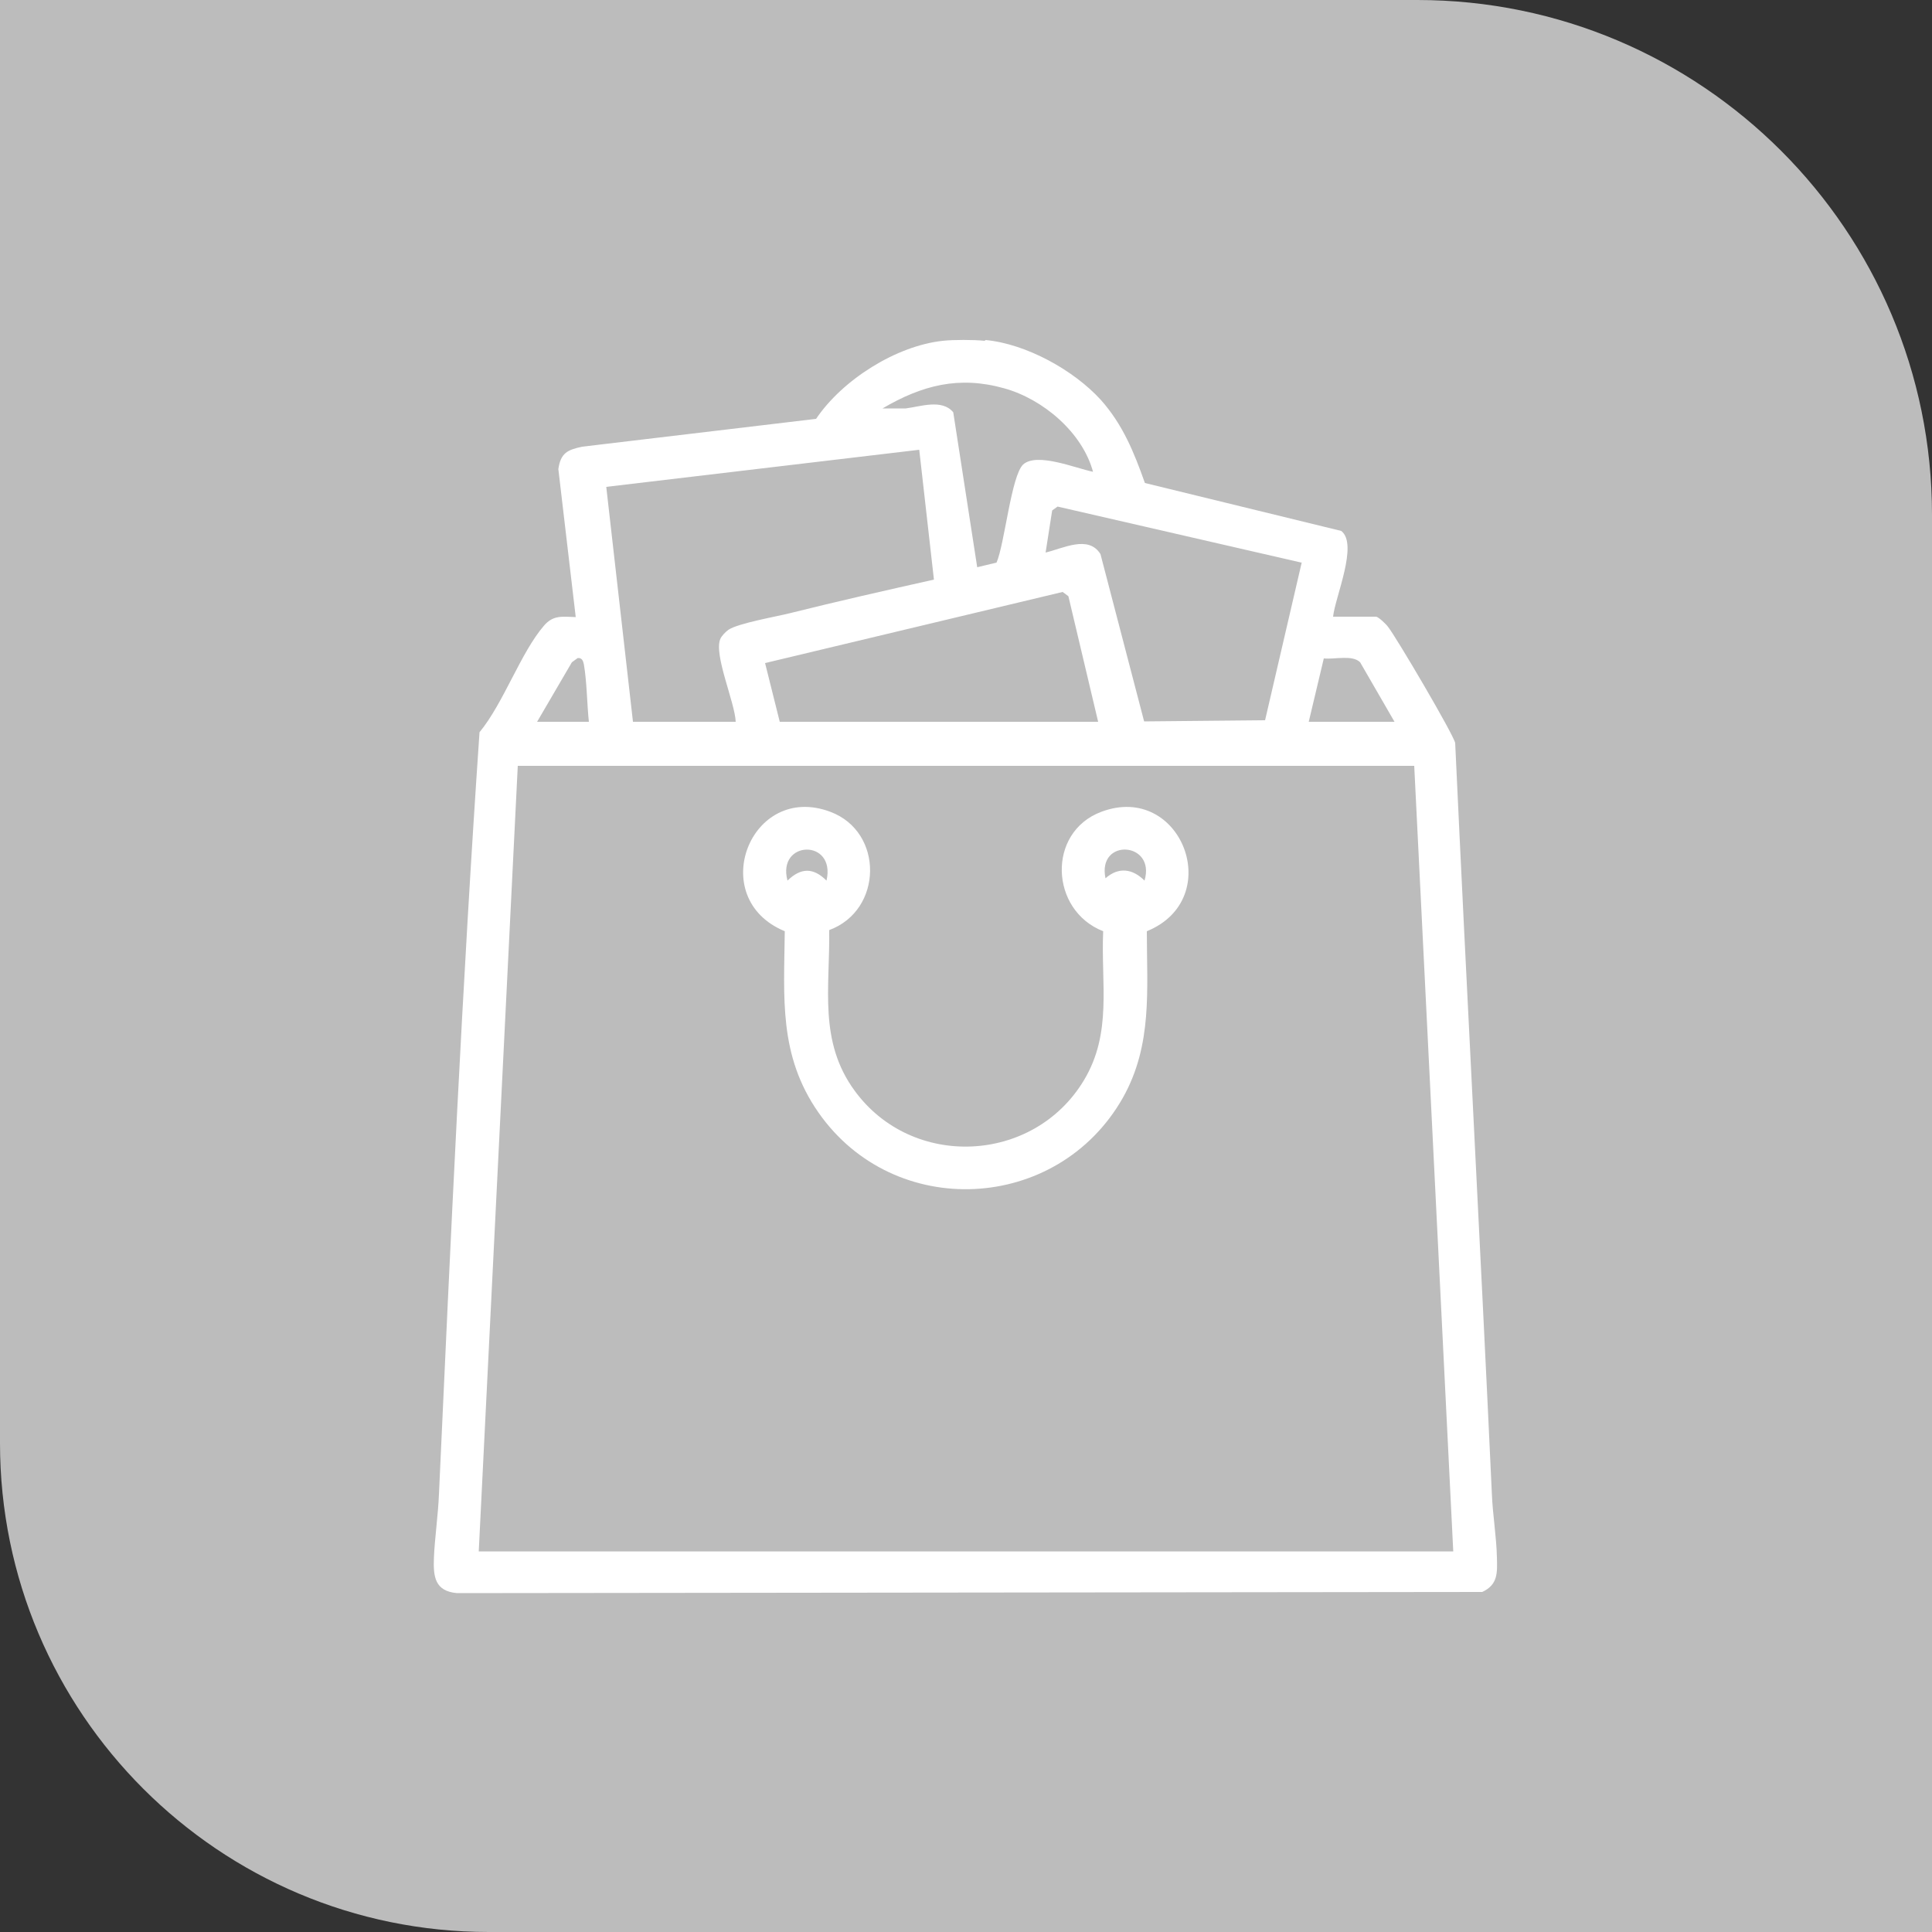
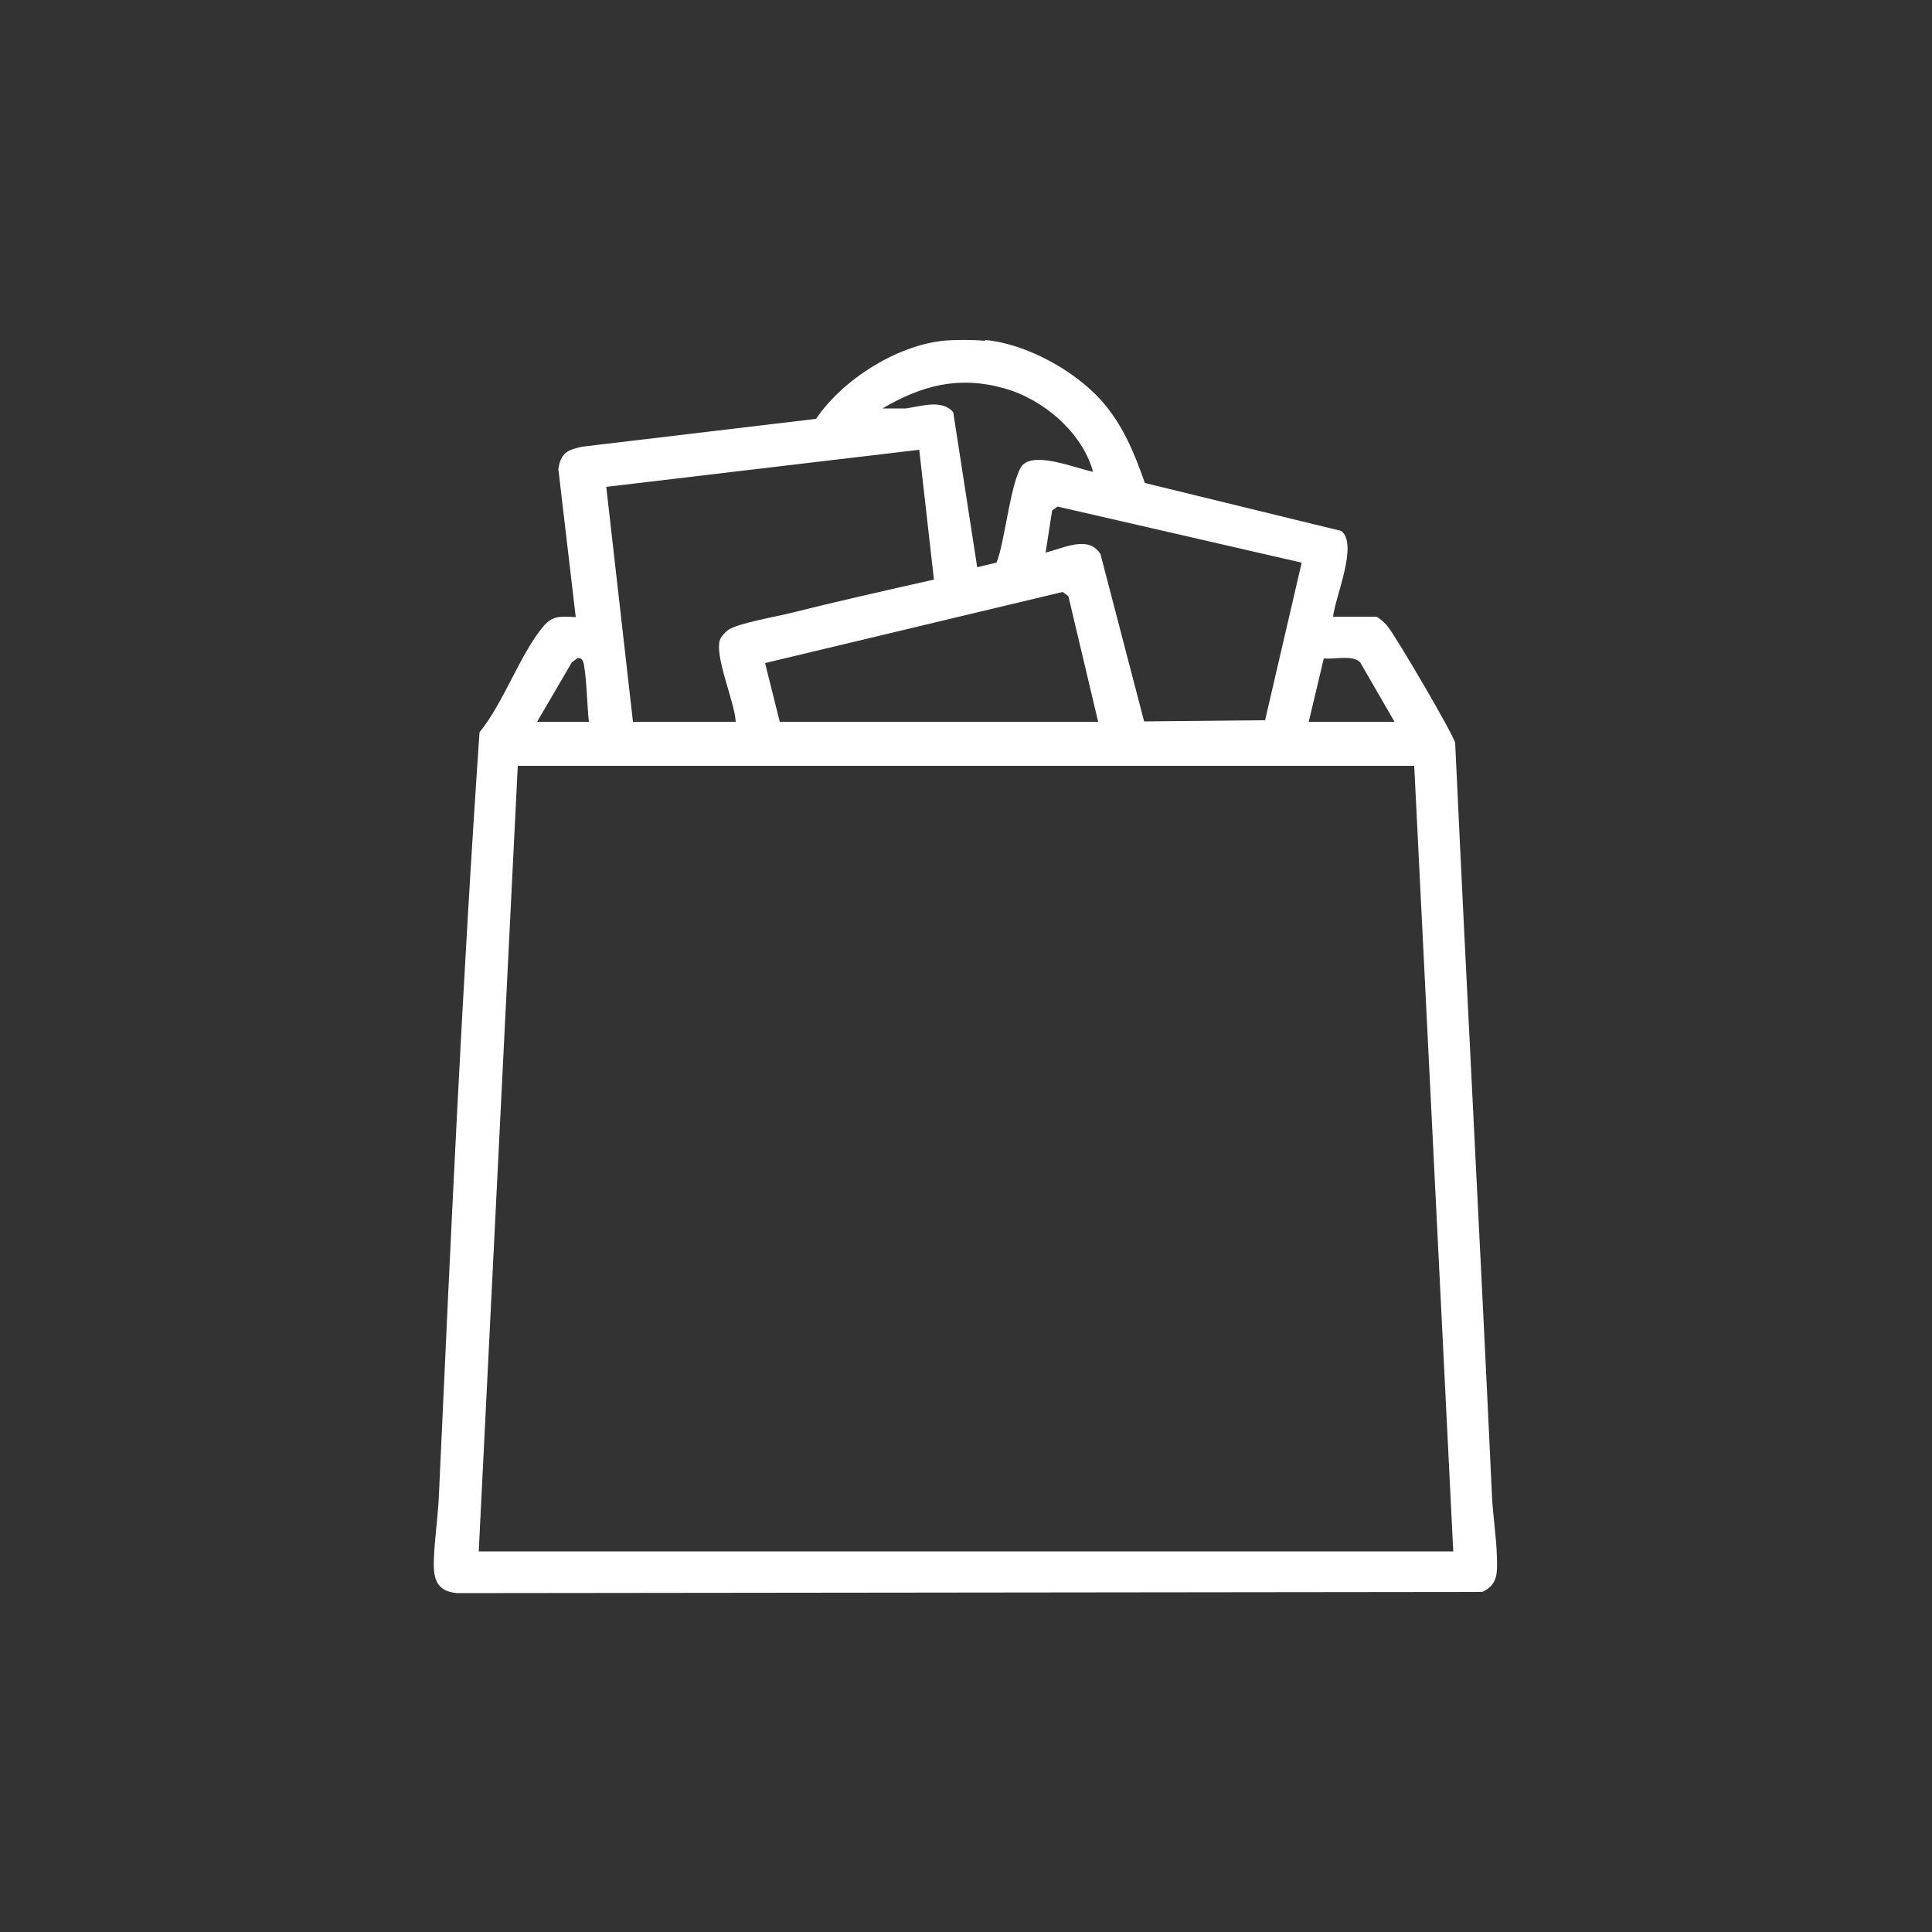
<svg xmlns="http://www.w3.org/2000/svg" id="Capa_1" data-name="Capa 1" viewBox="0 0 50 50">
  <rect x="0" y="0" width="50" height="50" fill="#333333" stroke="none" />
  <defs>
    <style> .cls-1 { fill: #fff; } .cls-2 { fill: #bcbcbc; } </style>
  </defs>
-   <path class="cls-2" d="M0,0h36.68c7.35,0,13.32,5.97,13.32,13.32v36.68H12.65C5.67,50,0,44.33,0,37.35V0H0Z" />
  <g>
    <path class="cls-1" d="M25.51,8.8c1.05.1,2.28.78,2.98,1.55.57.64.86,1.36,1.14,2.15l5.08,1.24c.45.34-.16,1.72-.21,2.22h1.11c.06,0,.26.19.31.26.21.26,1.71,2.81,1.74,3.01.3,6.49.65,12.96.95,19.44.02.52.12,1.12.13,1.64.01.39.03.7-.38.89l-26.53.03c-.58-.05-.62-.43-.6-.92s.11-1.12.13-1.64c.3-6.57.6-13.17,1.05-19.72.62-.75,1.07-2.07,1.67-2.76.24-.28.48-.23.82-.22l-.45-3.83c.06-.42.24-.5.62-.58l6.05-.72c.68-1.01,2.07-1.89,3.28-2.02.27-.03.8-.03,1.08,0ZM28.29,12.22c-.27-1.02-1.29-1.89-2.3-2.17-1.17-.33-2.13-.08-3.15.52h.6c.39-.05.94-.25,1.23.1l.62,4.01.5-.12c.21-.48.38-2.25.69-2.54.36-.32,1.36.1,1.81.19ZM16.38,18.68h2.66c-.02-.5-.57-1.73-.4-2.14.03-.08.14-.19.21-.24.25-.17,1.23-.34,1.59-.43,1.24-.31,2.48-.59,3.73-.87l-.38-3.36-8.1.96.69,6.07ZM33.68,14.56l-6.31-1.45-.14.1-.17,1.09c.46-.11,1.11-.46,1.42.04l1.13,4.33,3.13-.03.95-4.09ZM28.42,18.68l-.77-3.25-.15-.11-7.7,1.84.38,1.52h8.24ZM15.24,18.68c-.05-.47-.05-1.03-.13-1.49-.02-.09-.05-.17-.16-.16l-.15.11-.9,1.54h1.33ZM36.09,18.68l-.89-1.54c-.2-.2-.66-.07-.94-.1l-.39,1.64h2.22ZM36.6,19.82H13.4l-1.01,20.33h25.22l-1.01-20.33Z" />
-     <path class="cls-1" d="M21.46,24.07c.02,1.49-.28,2.88.66,4.16,1.49,2.04,4.63,1.89,5.93-.27.74-1.23.44-2.49.5-3.86-1.38-.54-1.46-2.56-.05-3.09,2.07-.78,3.24,2.25,1.18,3.09,0,1.52.15,2.94-.62,4.31-1.69,2.98-5.92,3.19-7.88.38-1.03-1.48-.89-2.96-.87-4.69-2.06-.85-.89-3.87,1.18-3.09,1.39.52,1.36,2.55-.03,3.06ZM21.39,22.79c.25-1.09-1.29-1.05-1.01,0,.35-.34.67-.34,1.01,0ZM29.62,22.79c.3-1.01-1.23-1.11-1.01-.06.34-.3.7-.25,1.01.06Z" />
  </g>
</svg>